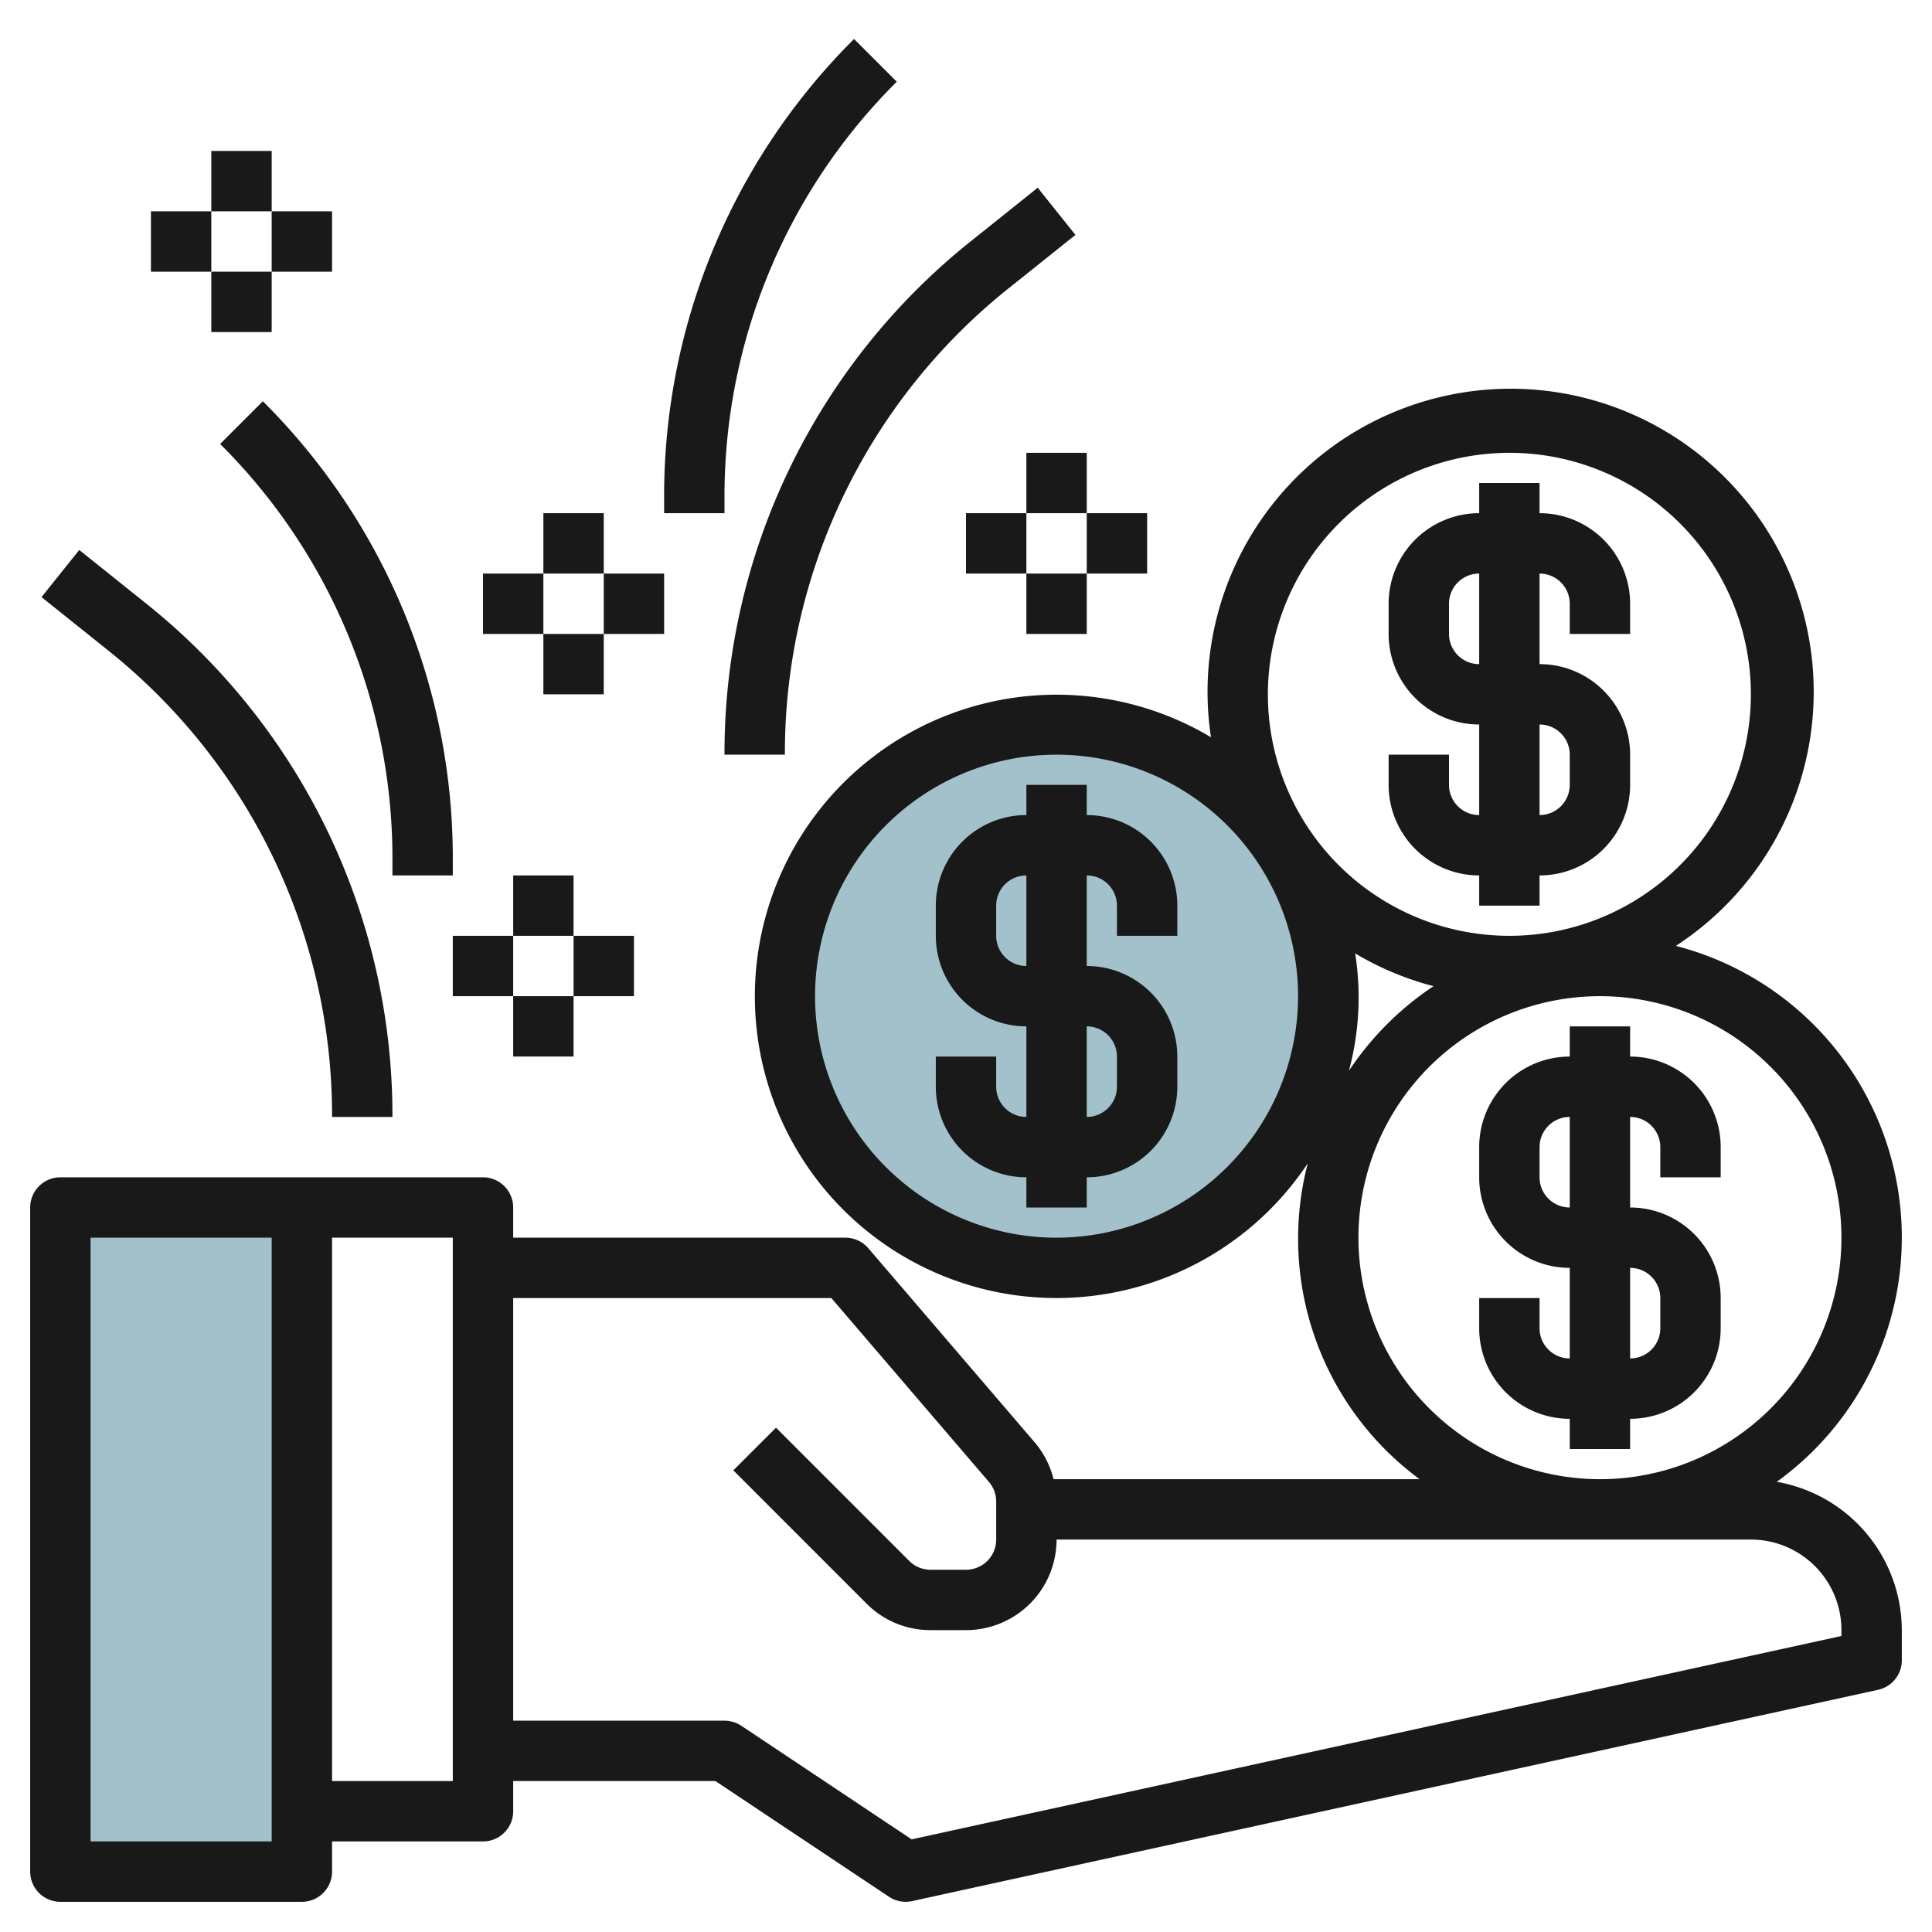
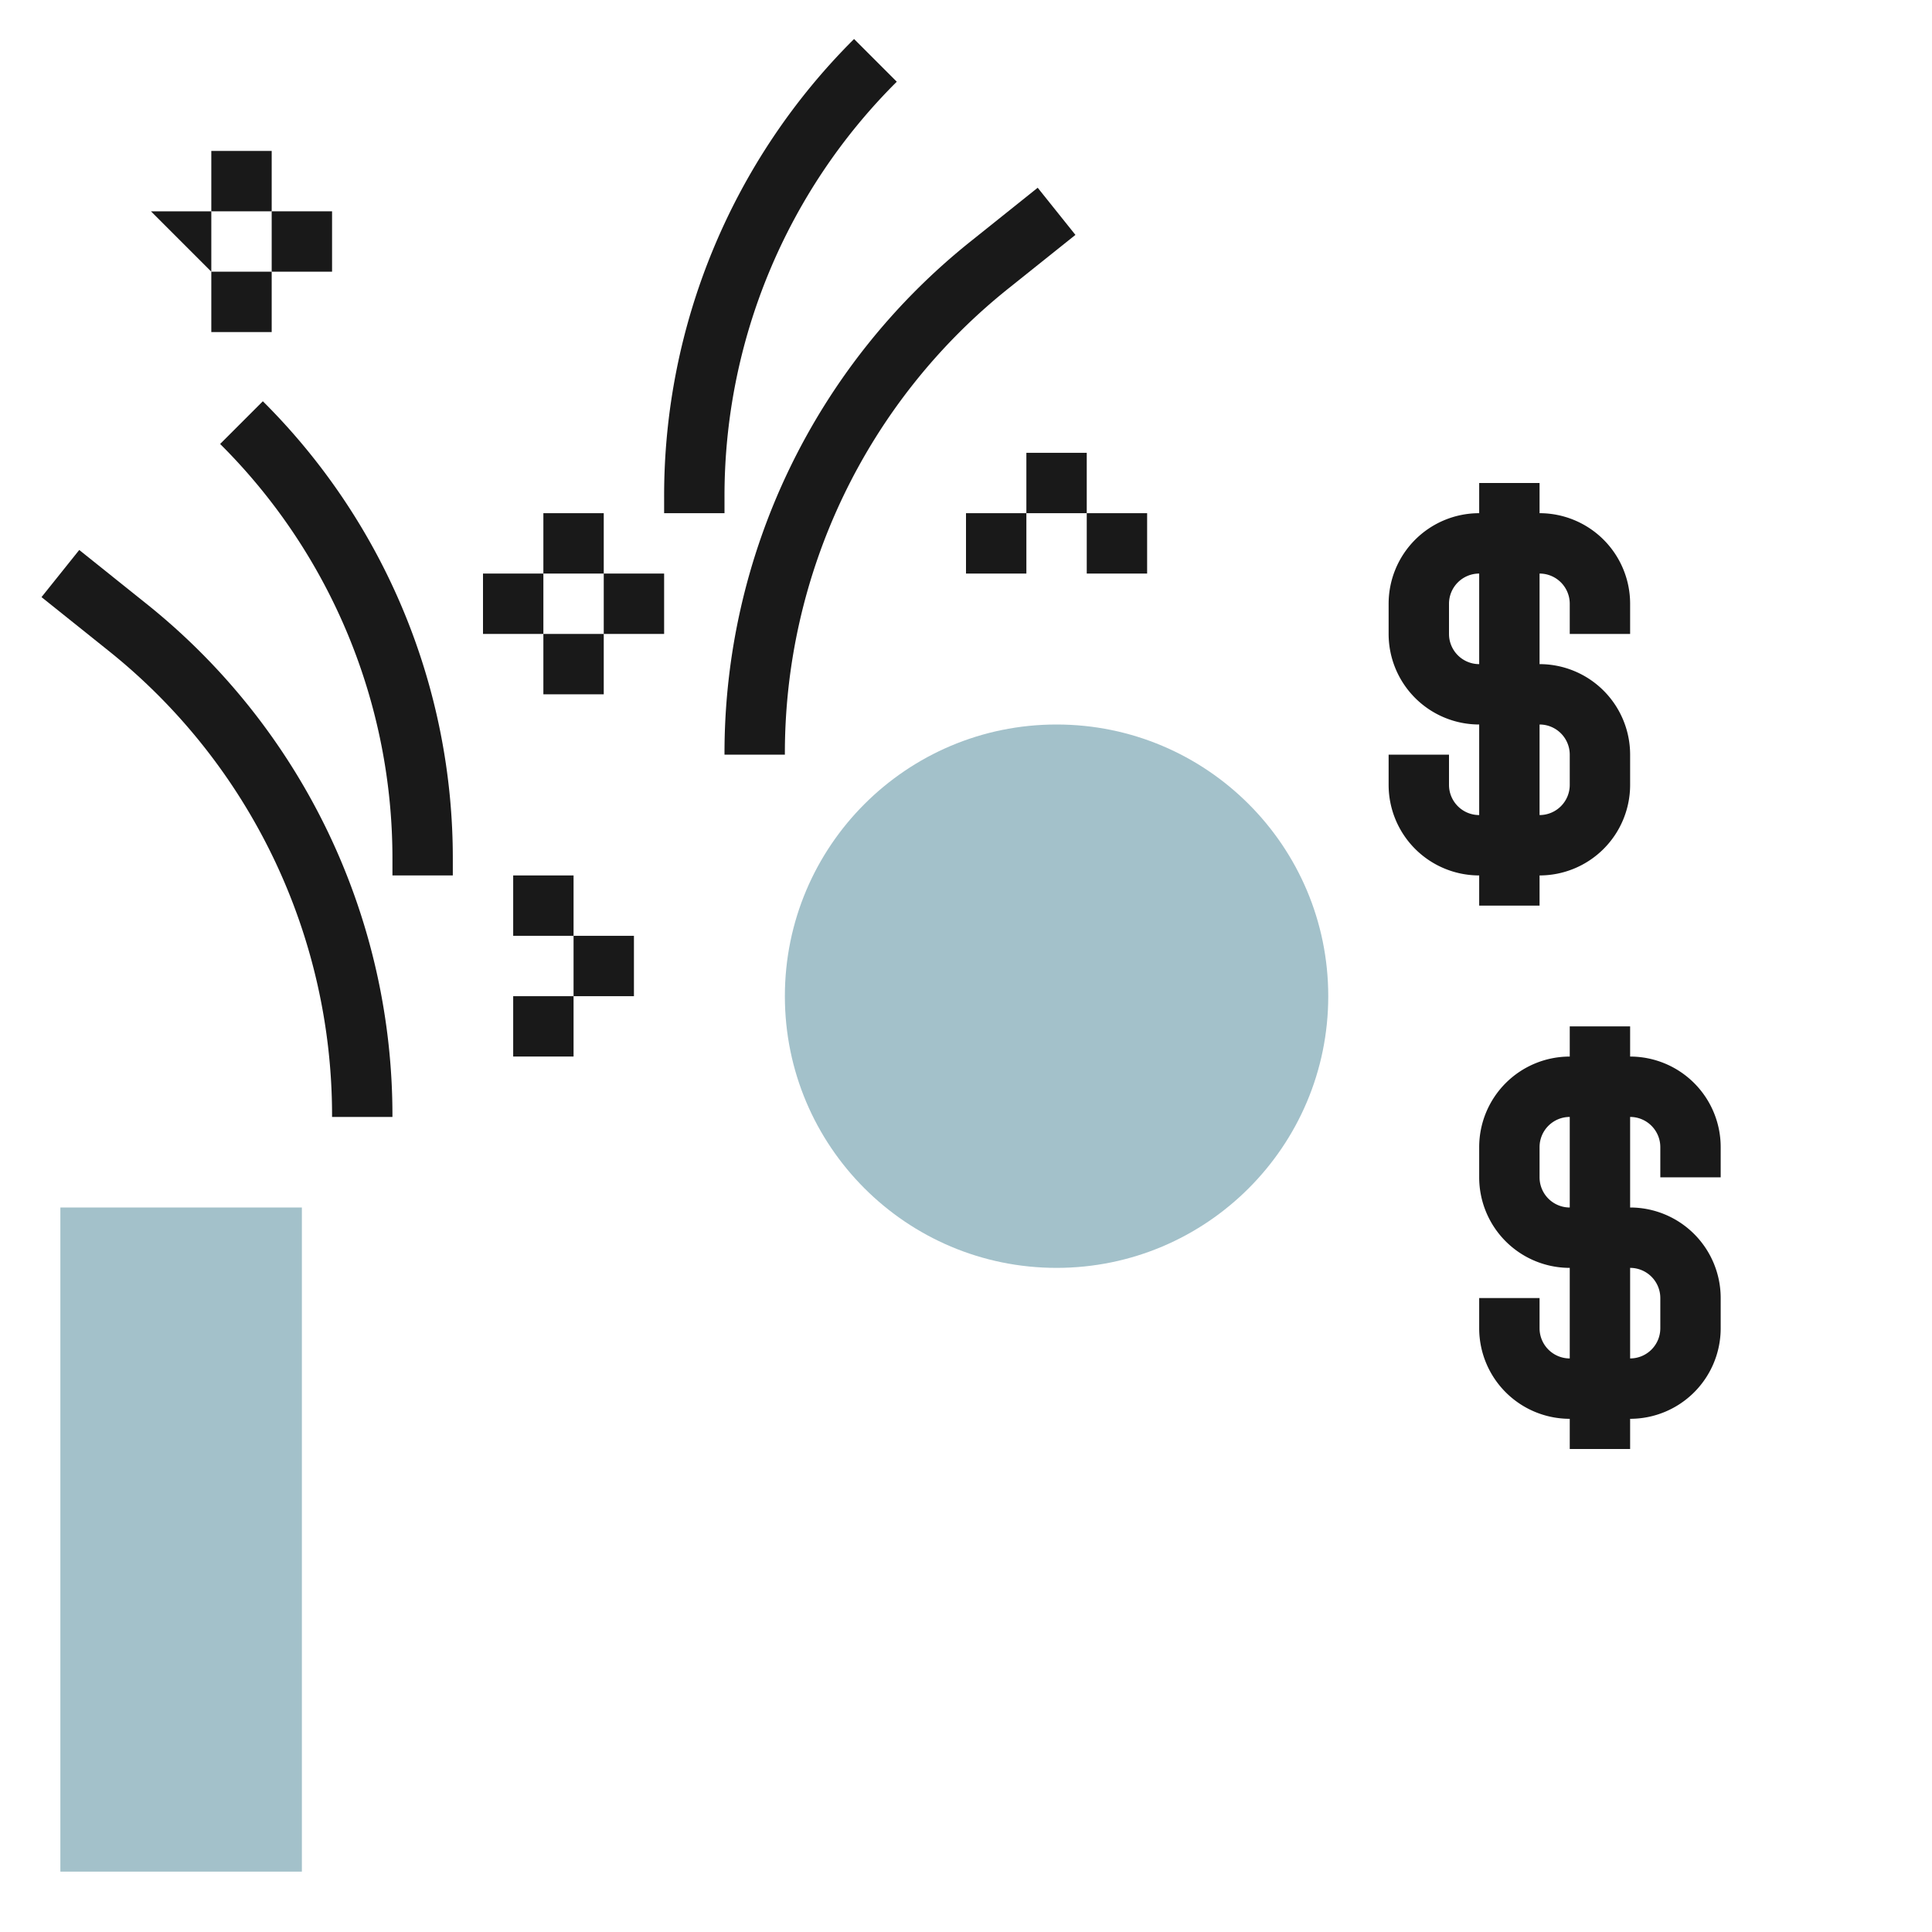
<svg xmlns="http://www.w3.org/2000/svg" id="Layer_3" height="512" viewBox="0 0 64 64" width="512" data-name="Layer 3">
  <circle cx="35" cy="33" fill="#a3c1ca" r="9" />
  <path d="m2 40h8v22h-8z" fill="#a3c1ca" />
  <g fill="#191919">
-     <path d="m1 40v22a1 1 0 0 0 1 1h8a1 1 0 0 0 1-1v-1h5a1 1 0 0 0 1-1v-1h6.7l5.749 3.833a1 1 0 0 0 .551.167 1.021 1.021 0 0 0 .213-.023l32-7a1 1 0 0 0 .787-.977v-1a5 5 0 0 0 -4.143-4.913 9.976 9.976 0 0 0 -3.342-17.753 10.04 10.04 0 1 0 -15.4-6.912 9.993 9.993 0 1 0 3.206 14.116 9.9 9.9 0 0 0 3.705 10.462h-12.126a2.985 2.985 0 0 0 -.618-1.213l-5.518-6.438a1 1 0 0 0 -.764-.349h-11v-1a1 1 0 0 0 -1-1h-14a1 1 0 0 0 -1 1zm49-25a8 8 0 1 1 -8 8 8.009 8.009 0 0 1 8-8zm-15 26a8 8 0 1 1 8-8 8.008 8.008 0 0 1 -8 8zm9.886-9.421a9.941 9.941 0 0 0 2.6 1.089 10.083 10.083 0 0 0 -2.8 2.8 9.362 9.362 0 0 0 .206-3.884zm.114 9.421a8 8 0 1 1 8 8 8.008 8.008 0 0 1 -8-8zm-17.46 2 5.219 6.09a1 1 0 0 1 .241.649v1.261a1 1 0 0 1 -1 1h-1.172a.994.994 0 0 1 -.707-.291l-4.414-4.415-1.415 1.413 4.415 4.416a2.978 2.978 0 0 0 2.121.877h1.172a3 3 0 0 0 3-3h23a3 3 0 0 1 3 3v.194l-30.8 6.737-5.647-3.765a1 1 0 0 0 -.553-.166h-7v-14zm-16.54-2h4v18h-4zm-8 0h6v20h-6z" />
    <path d="m49 43v1a3 3 0 0 0 3 3v1h2v-1a3 3 0 0 0 3-3v-1a3 3 0 0 0 -3-3v-3a1 1 0 0 1 1 1v1h2v-1a3 3 0 0 0 -3-3v-1h-2v1a3 3 0 0 0 -3 3v1a3 3 0 0 0 3 3v3a1 1 0 0 1 -1-1v-1zm5-1a1 1 0 0 1 1 1v1a1 1 0 0 1 -1 1zm-3-3v-1a1 1 0 0 1 1-1v3a1 1 0 0 1 -1-1z" />
-     <path d="m36 29a1 1 0 0 1 1 1v1h2v-1a3 3 0 0 0 -3-3v-1h-2v1a3 3 0 0 0 -3 3v1a3 3 0 0 0 3 3v3a1 1 0 0 1 -1-1v-1h-2v1a3 3 0 0 0 3 3v1h2v-1a3 3 0 0 0 3-3v-1a3 3 0 0 0 -3-3zm0 5a1 1 0 0 1 1 1v1a1 1 0 0 1 -1 1zm-2-2a1 1 0 0 1 -1-1v-1a1 1 0 0 1 1-1z" />
    <path d="m46 25v1a3 3 0 0 0 3 3v1h2v-1a3 3 0 0 0 3-3v-1a3 3 0 0 0 -3-3v-3a1 1 0 0 1 1 1v1h2v-1a3 3 0 0 0 -3-3v-1h-2v1a3 3 0 0 0 -3 3v1a3 3 0 0 0 3 3v3a1 1 0 0 1 -1-1v-1zm5-1a1 1 0 0 1 1 1v1a1 1 0 0 1 -1 1zm-3-3v-1a1 1 0 0 1 1-1v3a1 1 0 0 1 -1-1z" />
    <path d="m2.625 18.219-1.25 1.561 2.191 1.754a19.706 19.706 0 0 1 7.434 15.466h2a21.7 21.7 0 0 0 -8.185-17.028z" />
    <path d="m7.292 14.707a19.354 19.354 0 0 1 5.708 13.777v.516h2v-.515a21.347 21.347 0 0 0 -6.293-15.193z" />
    <path d="m7 5h2v2h-2z" />
    <path d="m9 7h2v2h-2z" />
    <path d="m7 9h2v2h-2z" />
-     <path d="m5 7h2v2h-2z" />
+     <path d="m5 7h2v2z" />
    <path d="m17 29h2v2h-2z" />
    <path d="m19 31h2v2h-2z" />
    <path d="m17 33h2v1.999h-2z" />
-     <path d="m15 31h2v2h-2z" />
    <path d="m32.184 7.972a21.7 21.7 0 0 0 -8.184 17.028h2a19.706 19.706 0 0 1 7.433-15.466l2.192-1.753-1.25-1.562z" />
    <path d="m22 16.484v.516h2v-.516a19.353 19.353 0 0 1 5.707-13.777l-1.415-1.415a21.346 21.346 0 0 0 -6.292 15.192z" />
    <path d="m34 15h2v2h-2z" />
    <path d="m32 17h2v2h-2z" />
-     <path d="m34 19h2v2h-2z" />
    <path d="m36 17h2v2h-2z" />
    <path d="m18 17h2v2h-2z" />
    <path d="m16 19h2v2h-2z" />
    <path d="m18 21h2v2h-2z" />
    <path d="m20 19h2v2h-2z" />
  </g>
</svg>